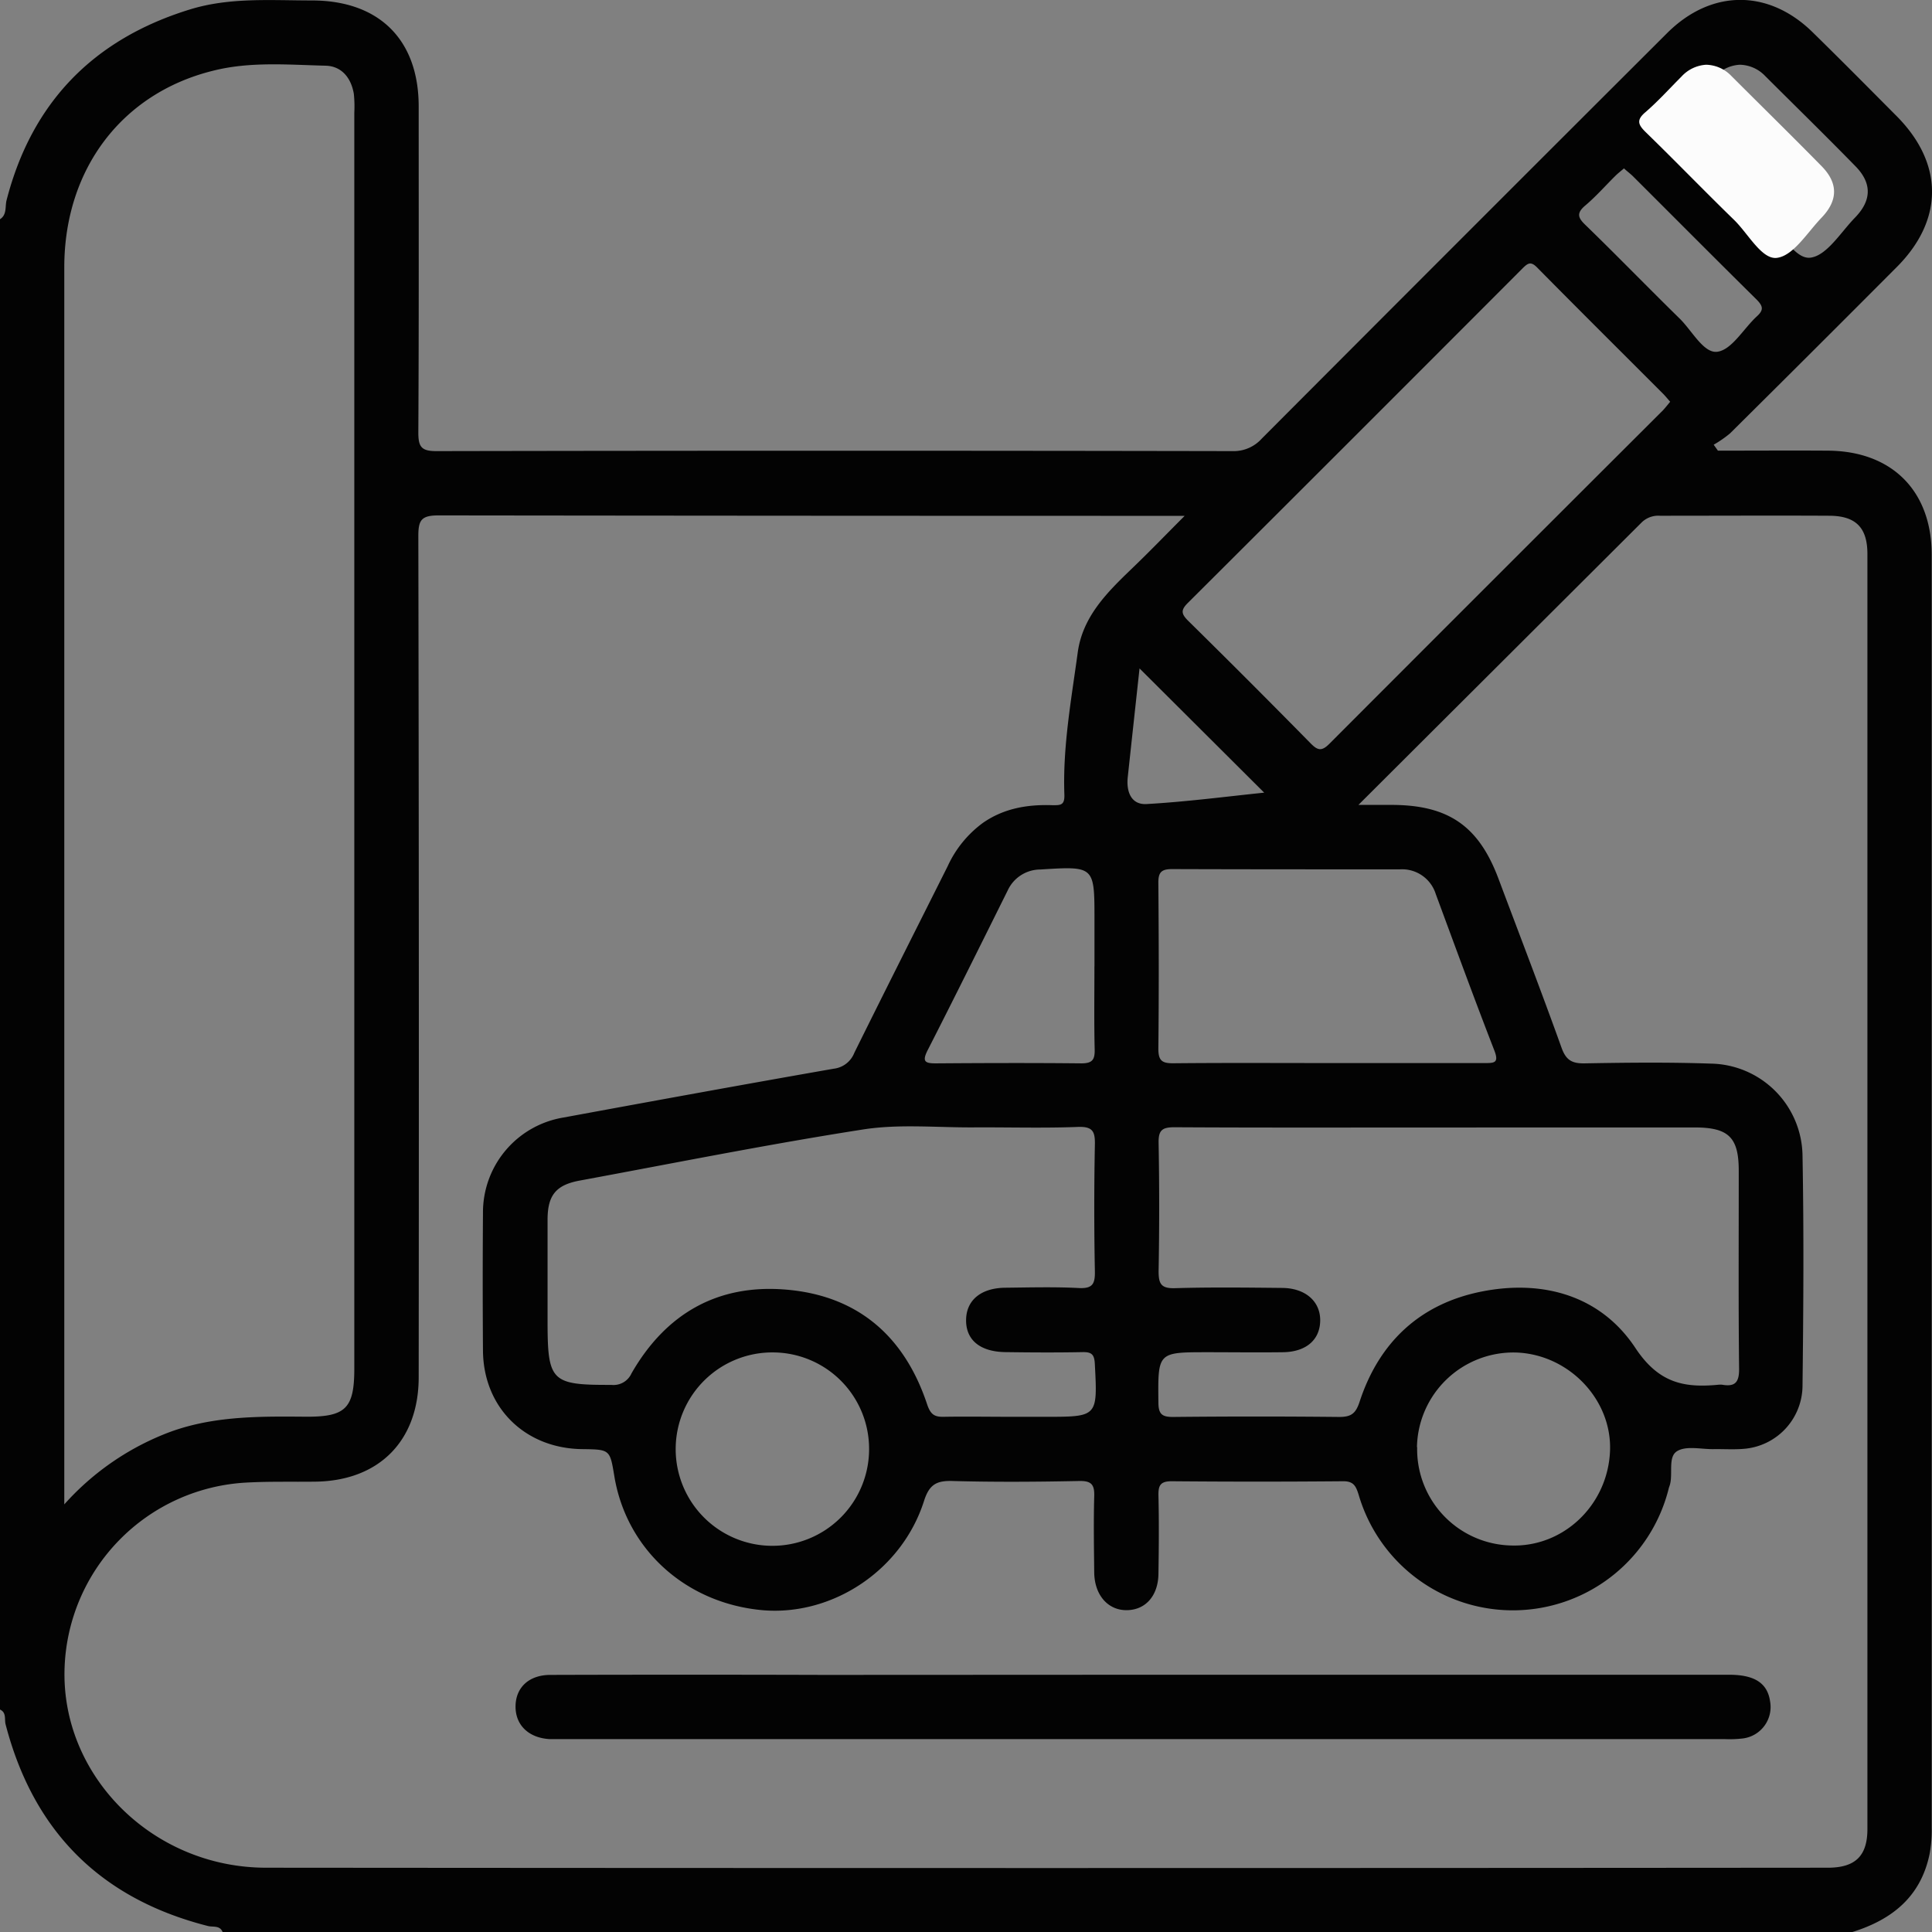
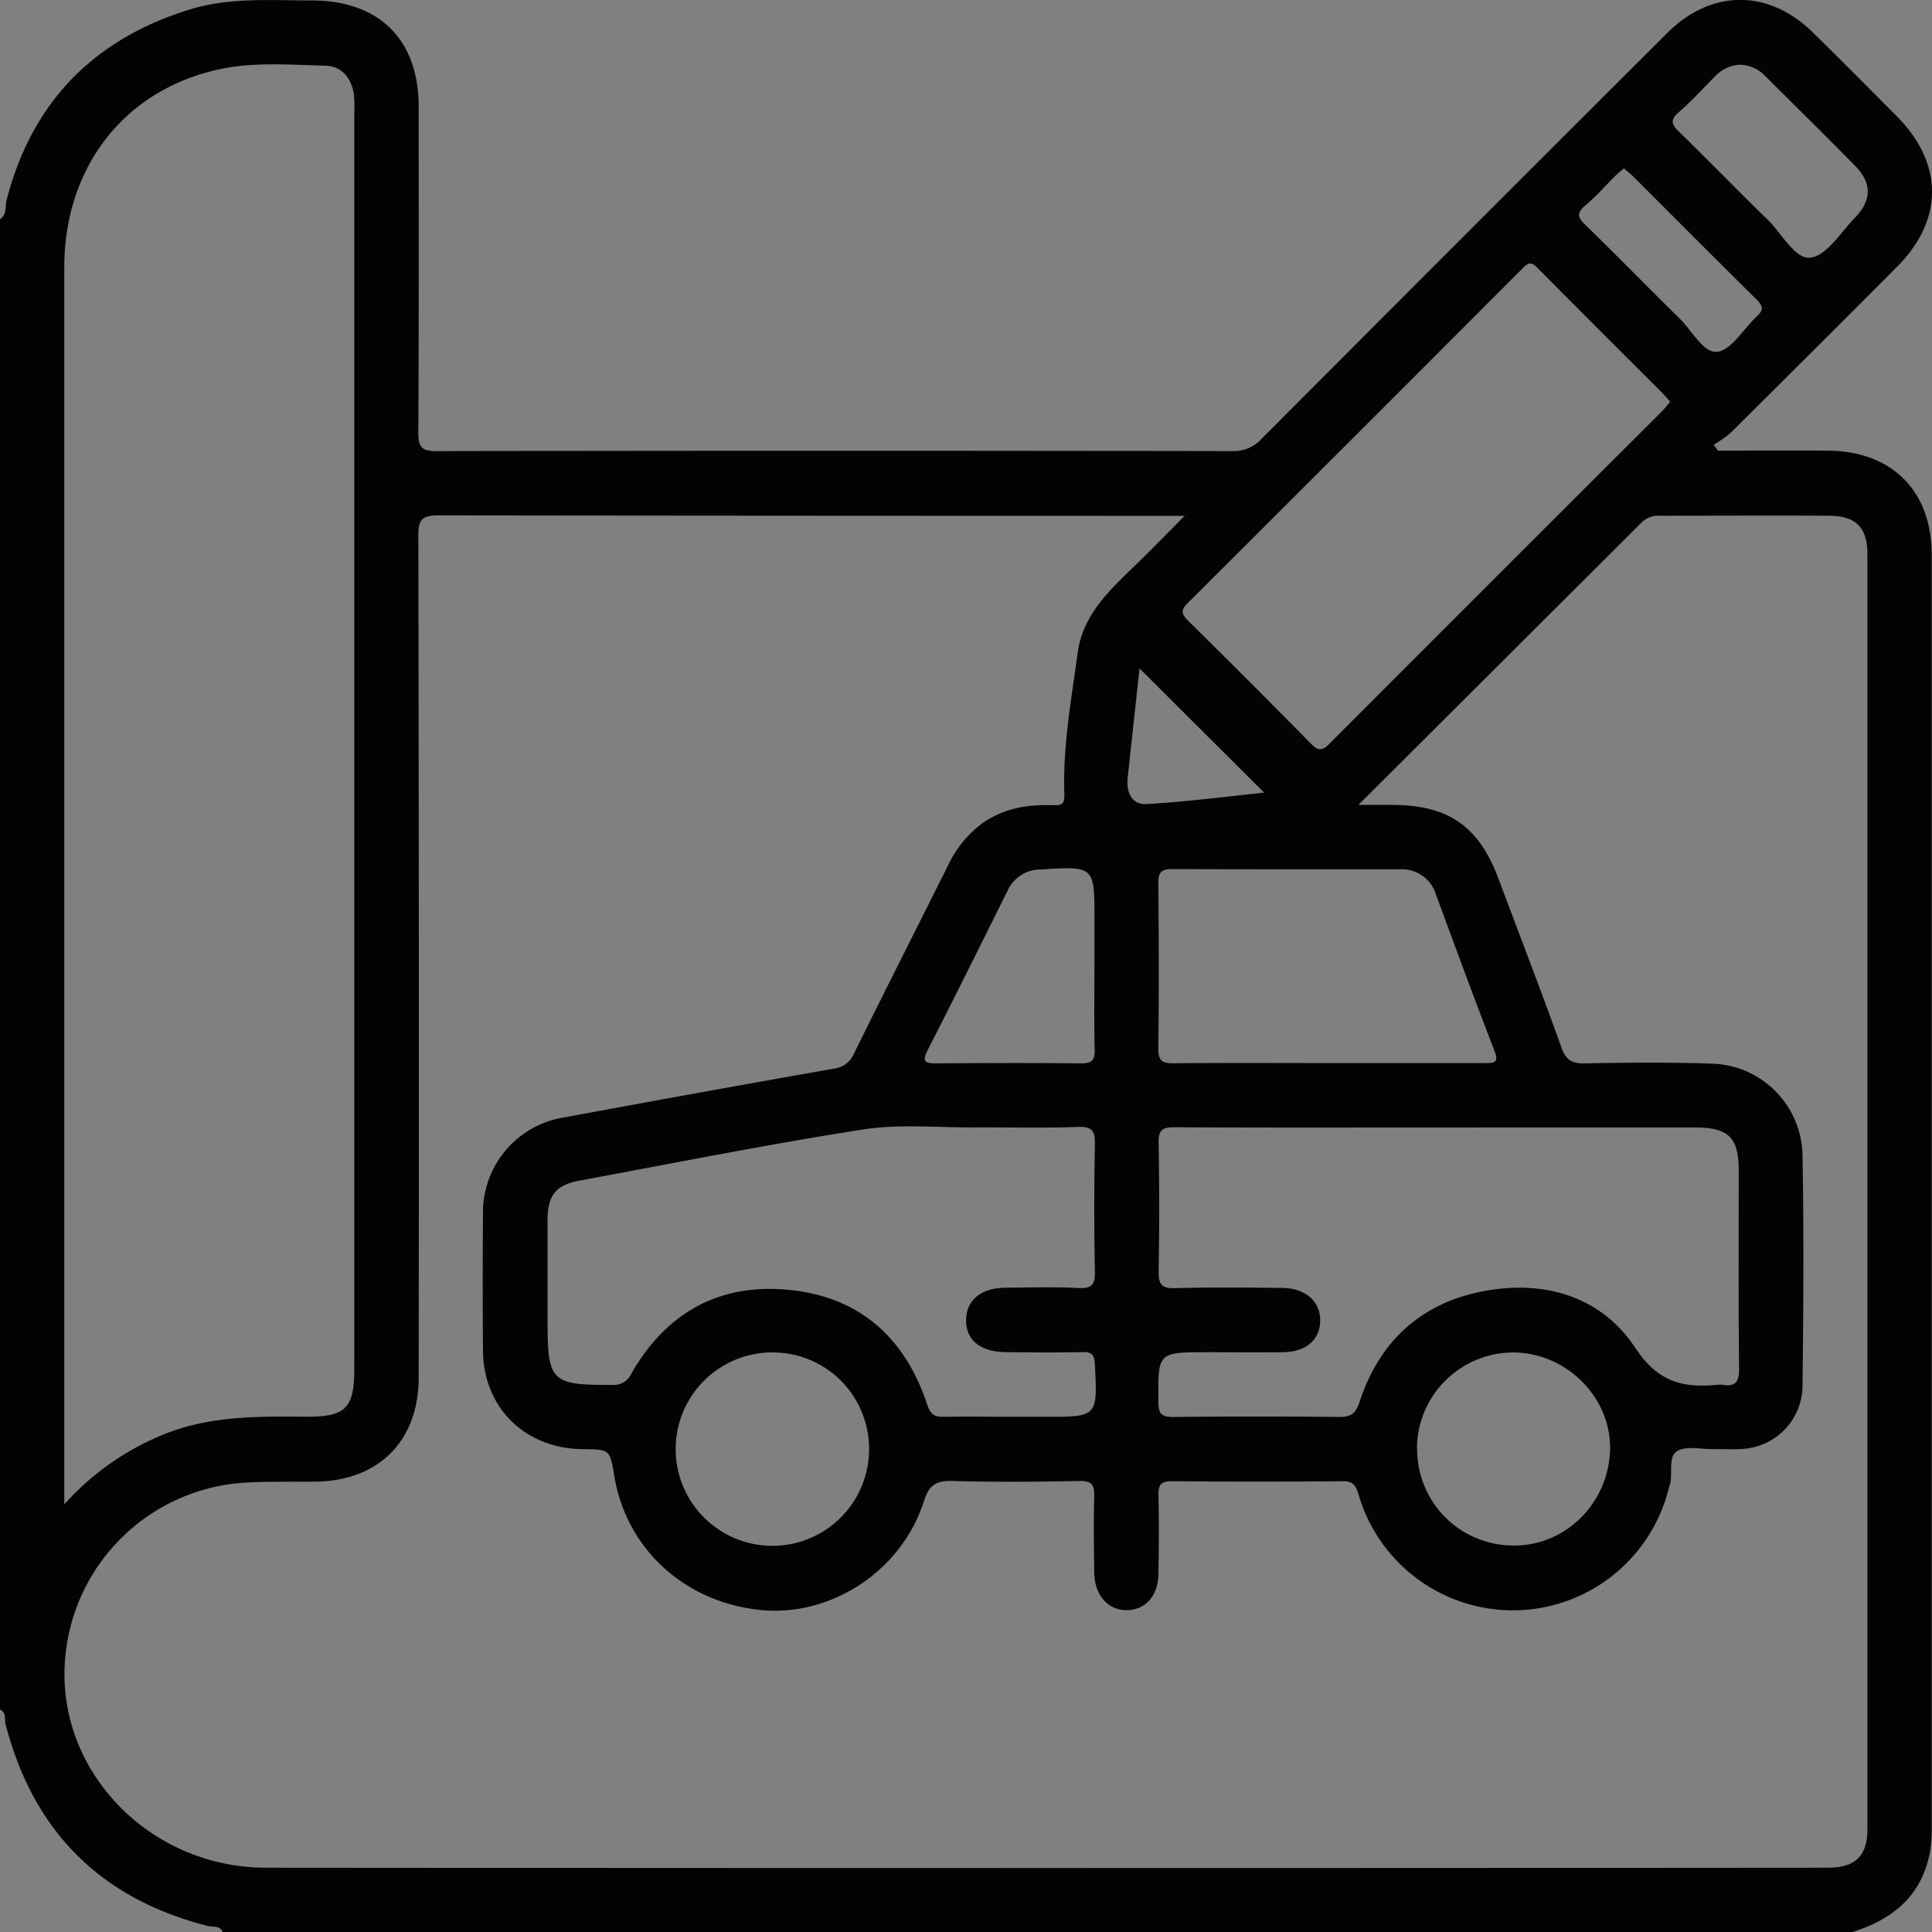
<svg xmlns="http://www.w3.org/2000/svg" id="katman_1" data-name="katman 1" viewBox="0 0 383.18 383.18">
  <rect x="0" y="0" width="383.18" height="383.18" fill="#808080" stroke="none" />
  <defs>
    <style>.cls-1{fill:#030303;}.cls-2{fill:#fcfcfc;}</style>
  </defs>
  <path class="cls-1" d="M480.15,612.81H156.9c-.54-1.36-1.92-.94-2.88-1.18-21.31-5.41-34.64-18.77-40.16-40-.26-1,.21-2.34-1.11-2.94V273.11c1.38-.88,1-2.46,1.28-3.68,5-19.51,17.29-32.06,36.43-37.94,7.88-2.42,16-1.77,24.14-1.77,13.34,0,21.18,7.78,21.19,21,0,21.57.05,43.14-.07,64.71,0,2.85.62,3.68,3.61,3.67q78.91-.15,157.84,0a7.48,7.48,0,0,0,5.83-2.48q40.14-40.26,80.38-80.41c8.73-8.72,20.07-8.8,28.85-.21,5.61,5.49,11.13,11.07,16.67,16.64,9.35,9.4,9.38,20.58.07,29.93q-16.5,16.56-33.08,33a22.21,22.21,0,0,1-3.26,2.26l.84,1.18c7.3,0,14.6-.05,21.91,0,12.64.12,20.48,8,20.49,20.63q0,126.23,0,252.46a25.83,25.83,0,0,1-.41,5.2C493.72,605.82,488,610.36,480.15,612.81Zm-98-223.54h6.55c11.3,0,17.32,4.16,21.25,14.64,4.19,11.17,8.48,22.3,12.51,33.53.88,2.45,2.06,3.13,4.57,3.09,8.35-.15,16.71-.24,25.06.05a18.51,18.51,0,0,1,18.16,18.24c.28,15.21.18,30.43,0,45.64a12.63,12.63,0,0,1-11.21,12.48c-2.1.23-4.24.07-6.36.1-2.48.05-5.46-.72-7.3.4s-.82,4.34-1.41,6.59c-.06.24-.16.47-.23.71a31.86,31.86,0,0,1-61.5,1.43c-.55-1.78-1-2.78-3.12-2.76q-17,.15-34,0c-2.29,0-2.65.89-2.61,2.87.12,5.11.08,10.22,0,15.33,0,4.44-2.5,7.3-6.22,7.37s-6.47-2.91-6.52-7.51c-.05-5-.14-10,0-15,.09-2.4-.54-3.16-3-3.11-8.35.17-16.72.23-25.06,0-3.23-.1-4.66.69-5.71,4C291.64,541,278,550.09,264.17,549,248.86,547.7,237,537,234.59,522.39c-.87-5.28-.87-5.28-6.35-5.35-11.38-.13-19.61-8.24-19.7-19.53q-.1-13.65,0-27.3a19.06,19.06,0,0,1,15.92-18.93c17.87-3.29,35.75-6.56,53.65-9.69a5,5,0,0,0,4.08-3.15c6.12-12.37,12.34-24.69,18.51-37a22,22,0,0,1,7-8.61c4.2-2.92,8.91-3.68,13.86-3.5,1.57,0,2.37,0,2.29-2.14-.34-9.51,1.39-18.86,2.66-28.23,1-7.1,5.87-11.89,10.76-16.59,3.35-3.21,6.57-6.55,10.44-10.43H343q-71.64,0-143.28-.09c-3.4,0-4,.93-4,4.09q.16,83.42.07,166.84c0,12.61-7.86,20.53-20.45,20.71-4.62.06-9.24-.07-13.84.19a38.12,38.12,0,0,0-35.94,36.7c-.78,21.37,17.38,39.66,39.94,39.68q154.88.13,309.76,0c5.46,0,7.86-2.33,7.86-7.67q0-126.43,0-252.88c0-5.22-2.28-7.55-7.5-7.59-11.23-.06-22.45,0-33.67,0a4.71,4.71,0,0,0-3.67,1.39C419.86,351.69,401.41,370.08,382.17,389.27ZM125.5,528A53.13,53.13,0,0,1,145,514.21c9.12-3.77,18.72-3.68,28.33-3.6,8,.06,9.69-1.65,9.69-9.56V252a24.34,24.34,0,0,0-.09-3.73c-.52-3.17-2.41-5.53-5.6-5.61-7.45-.18-15-.86-22.33,1-18.09,4.47-29.5,19.54-29.5,39q0,120.63,0,241.25ZM398,453.25c-17.45,0-34.9.05-52.36-.05-2.46,0-3.14.65-3.1,3.11q.23,12.7,0,25.43c0,2.51.48,3.45,3.22,3.38,7.1-.21,14.21-.12,21.32-.05,4.62.05,7.58,2.71,7.51,6.53s-2.86,6.16-7.36,6.22c-5,.07-10,0-15,0-9.91,0-9.83,0-9.73,9.93,0,2.33.69,2.93,2.95,2.91q16.46-.17,32.91,0c2.4,0,3.29-.69,4.06-3.06,3.89-11.84,12.06-19.43,24.27-21.83s23.59.89,30.42,11.22c4.6,6.94,9.62,7.94,16.47,7.28a3.14,3.14,0,0,1,.75,0c2.55.44,3.37-.49,3.34-3.18-.15-13.09-.06-26.18-.07-39.27,0-6.61-2-8.58-8.77-8.58Zm-84.62,57.38h6.73c10.38,0,10.33,0,9.78-10.53-.1-1.83-.64-2.33-2.39-2.3-5.12.1-10.23.07-15.34,0s-7.91-2.48-7.8-6.51c.1-3.84,3-6.21,7.76-6.26s9.73-.19,14.58.06c2.76.14,3.25-.83,3.2-3.34q-.24-12.54,0-25.07c.06-2.66-.43-3.65-3.38-3.54-6.85.26-13.72.05-20.58.09-7.35.05-14.84-.71-22,.41-18.81,2.93-37.5,6.68-56.22,10.14-4.7.87-6.34,2.9-6.37,7.66,0,6.73,0,13.47,0,20.2,0,12,.72,12.7,12.65,12.66a3.91,3.91,0,0,0,4-2.29c6.75-11.77,17-17.74,30.61-16.61,14.27,1.18,23.52,9.26,28,22.7.65,1.93,1.34,2.58,3.28,2.53C304.37,510.55,308.86,510.63,313.35,510.63ZM444,309.31c-.47-.54-.85-1-1.29-1.47-8.37-8.38-16.77-16.72-25.09-25.15-1.23-1.25-1.82-.91-2.88.15q-33.15,33.23-66.39,66.36c-1.42,1.41-1.34,2.15,0,3.5q12.26,12.07,24.32,24.34c1.44,1.47,2.23,1.63,3.78.07Q409.5,344,442.58,311C443.09,310.44,443.53,309.88,444,309.31ZM376.12,440.47c10.34,0,20.67,0,31,0,1.94,0,3,.05,2-2.52-4-10.29-7.78-20.66-11.61-31a7,7,0,0,0-7.13-4.9c-15.06,0-30.13,0-45.19-.05-2.15,0-2.72.69-2.7,2.77.09,11,.12,21.91,0,32.87,0,2.4.78,2.89,3,2.87C355.7,440.41,365.91,440.47,376.12,440.47Zm-91,76.58a19.13,19.13,0,0,0-18.89-19.19,19.18,19.18,0,1,0,18.89,19.19Zm108.7-.4a19.09,19.09,0,0,0,18.52,19.5c10.47.41,19.29-8,19.73-18.74.42-10.16-8.14-19.15-18.59-19.53A19.14,19.14,0,0,0,393.78,516.65Zm-64-95.34V412c0-10.61,0-10.59-10.73-9.92a7.15,7.15,0,0,0-6.5,4.2c-5.25,10.55-10.48,21.11-15.84,31.61-1.18,2.31-.54,2.66,1.72,2.64,9.58-.07,19.17-.1,28.75,0,2.22,0,2.69-.76,2.64-2.79C329.73,432.26,329.81,426.78,329.81,421.31Zm128-178.84a7.23,7.23,0,0,0-4.92,2.31c-2.38,2.38-4.63,4.89-7.17,7.08-1.9,1.63-1.38,2.57.14,4,5.88,5.72,11.59,11.63,17.47,17.35,2.81,2.74,5.47,7.93,8.51,7.52,3.26-.44,6-5.07,8.87-8,3.27-3.4,3.31-6.81,0-10.16-5.91-6.05-12-12-17.94-17.93A7.12,7.12,0,0,0,457.8,242.47Zm-23,20.57c-.64.56-1.23,1-1.75,1.53-1.95,1.93-3.76,4-5.86,5.78-1.88,1.57-1.5,2.51.09,4,6.26,6.08,12.34,12.35,18.57,18.45,2.47,2.41,4.8,7,7.52,6.59,2.88-.42,5.18-4.62,7.84-7.05,1.36-1.25,1.18-2-.06-3.27-8.25-8.15-16.42-16.37-24.63-24.56C436,264,435.44,263.59,434.81,263ZM338.76,362.2q-1.18,10.82-2.34,21.57c-.31,2.86.67,5.5,3.73,5.33,7.84-.44,15.65-1.47,23.33-2.26Z" transform="translate(-112.75 -229.63)" />
-   <path class="cls-2" d="M451.12,242.47a7.12,7.12,0,0,1,5,2.21c6,6,12,11.88,17.94,17.93,3.28,3.35,3.24,6.76,0,10.16-2.84,2.94-5.6,7.57-8.87,8-3,.41-5.7-4.78-8.51-7.52-5.88-5.72-11.59-11.63-17.47-17.35-1.52-1.48-2-2.42-.14-4,2.54-2.19,4.79-4.7,7.17-7.08A7.23,7.23,0,0,1,451.12,242.47Z" transform="translate(-112.75 -229.63)" />
-   <path class="cls-1" d="M339.71,561.79h116c5.06,0,7.6,1.68,8.11,5.3a6.28,6.28,0,0,1-5.31,7.32,22.09,22.09,0,0,1-3.73.14H224.32c-.87,0-1.75,0-2.62,0-4.13-.26-6.74-2.8-6.7-6.52s2.66-6.2,6.89-6.21q27.12-.08,54.23,0Z" transform="translate(-112.75 -229.63)" />
</svg>